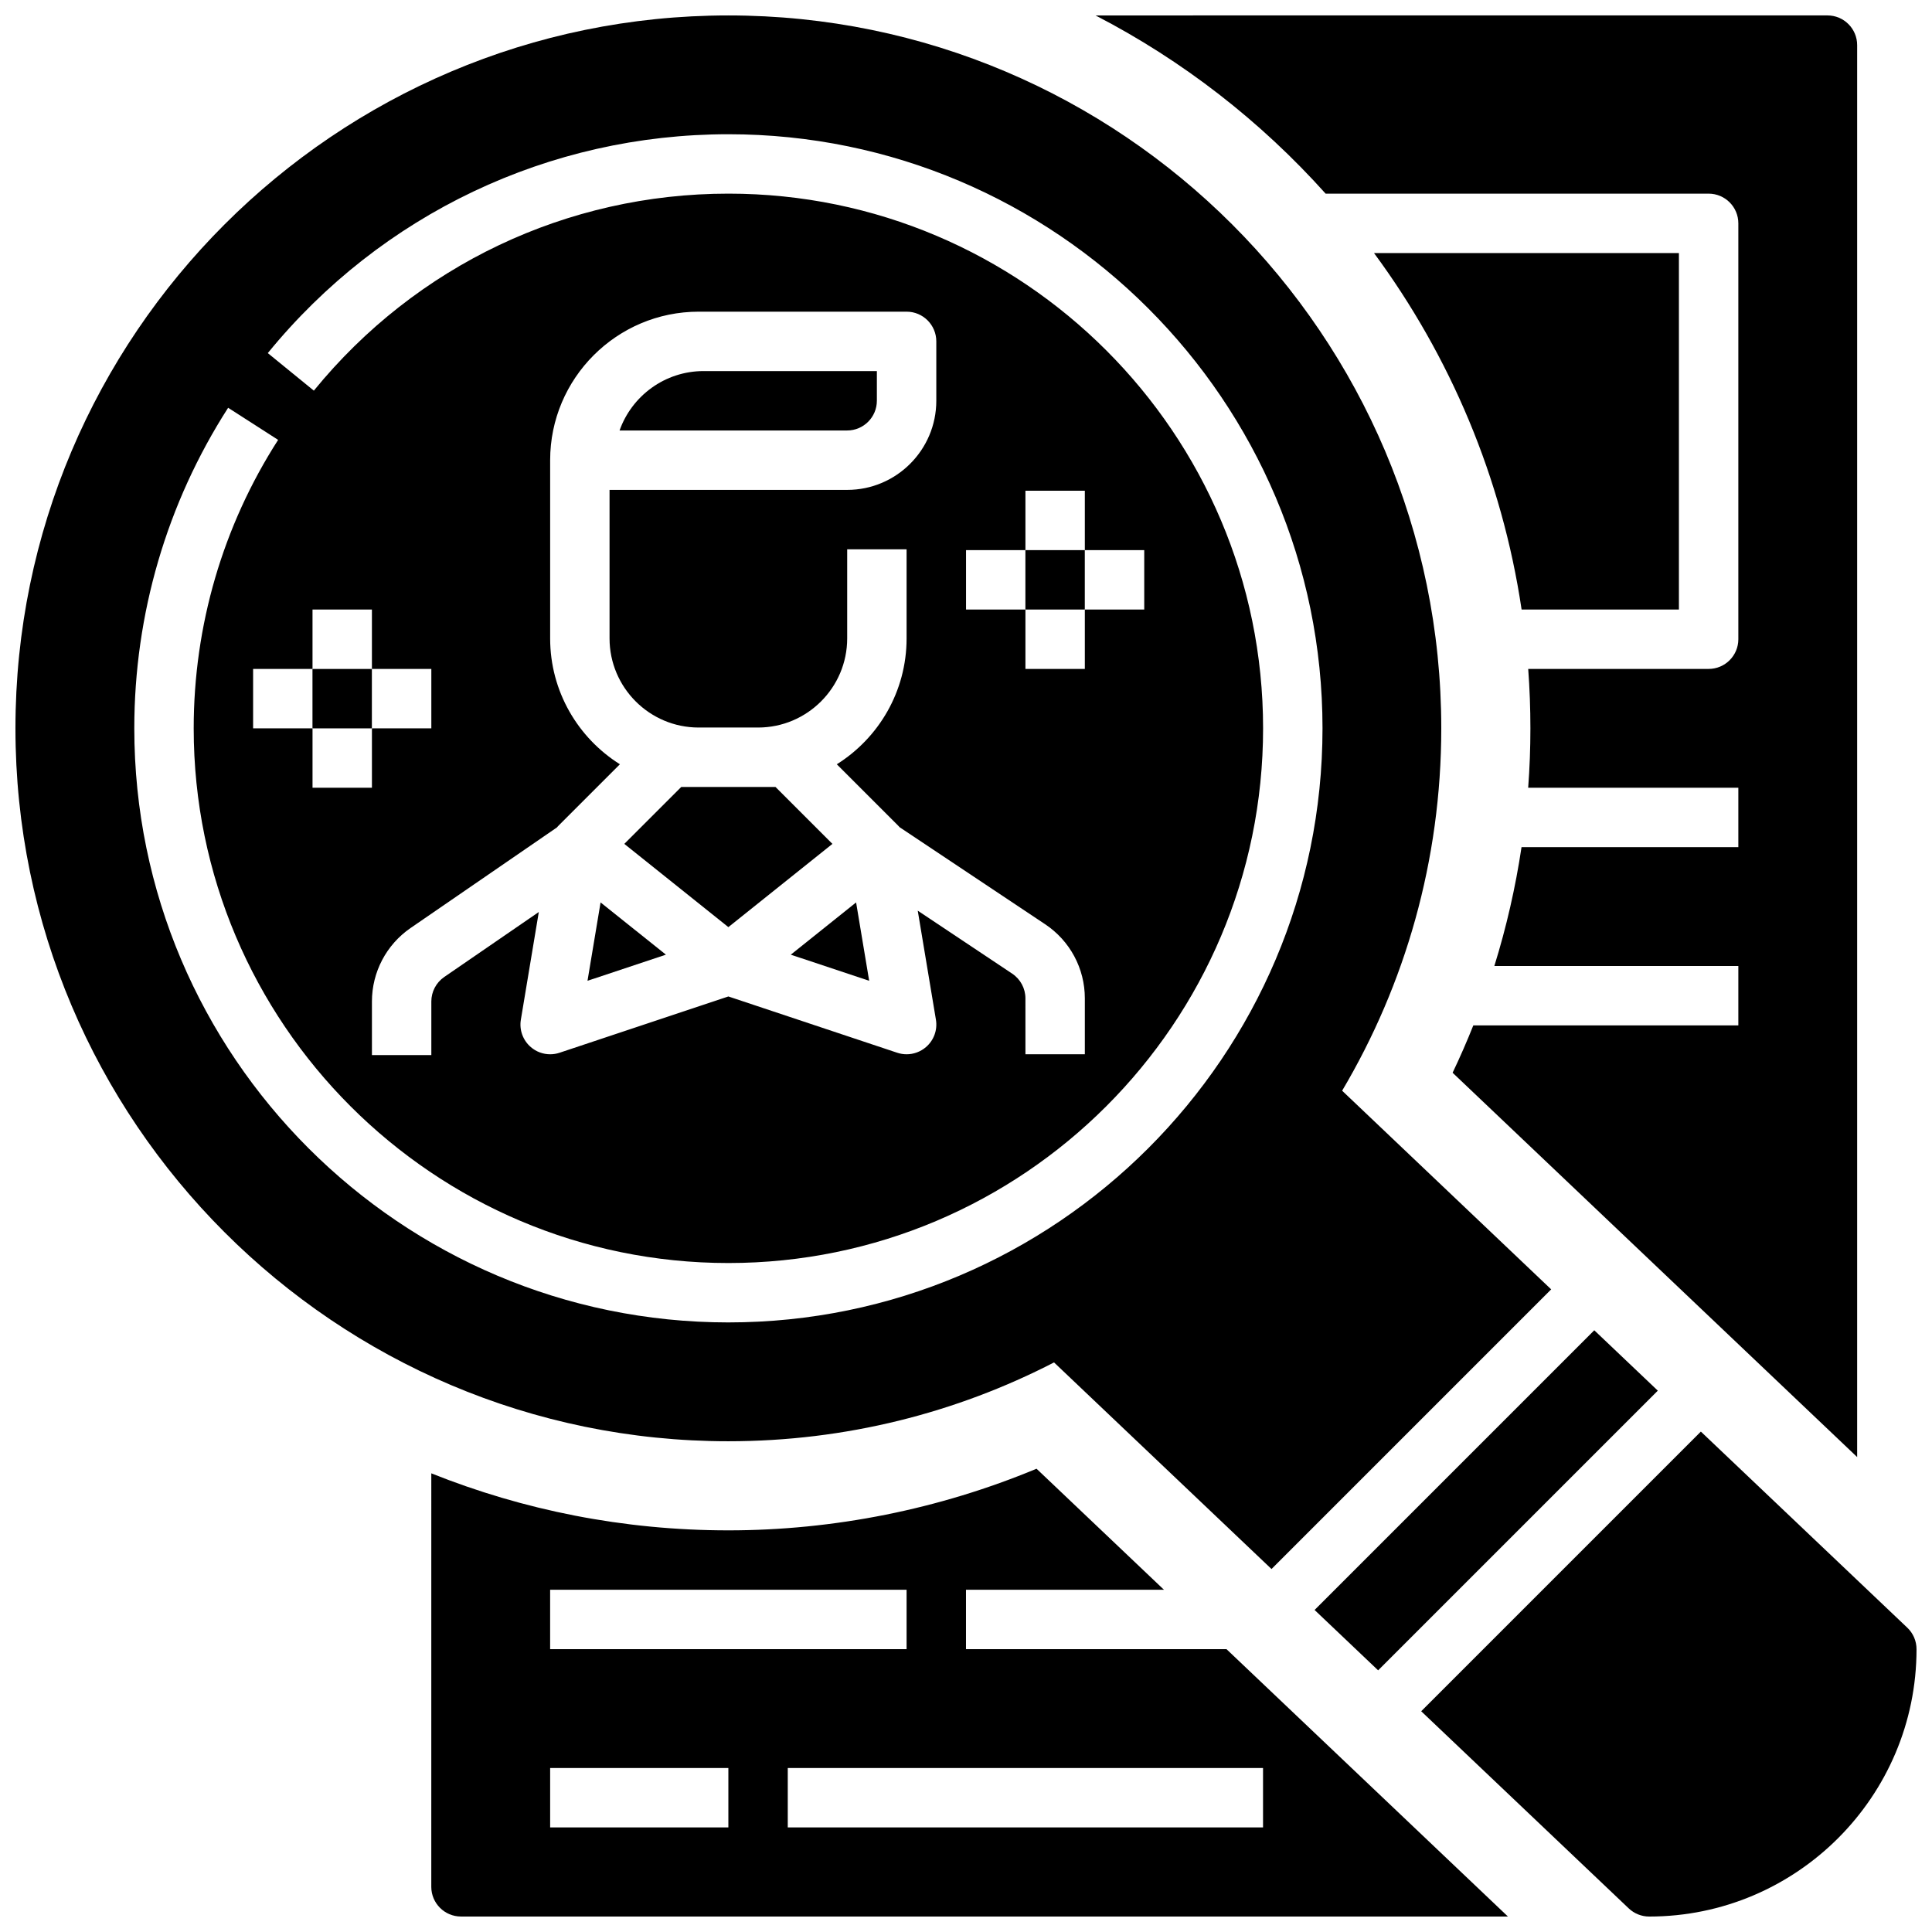
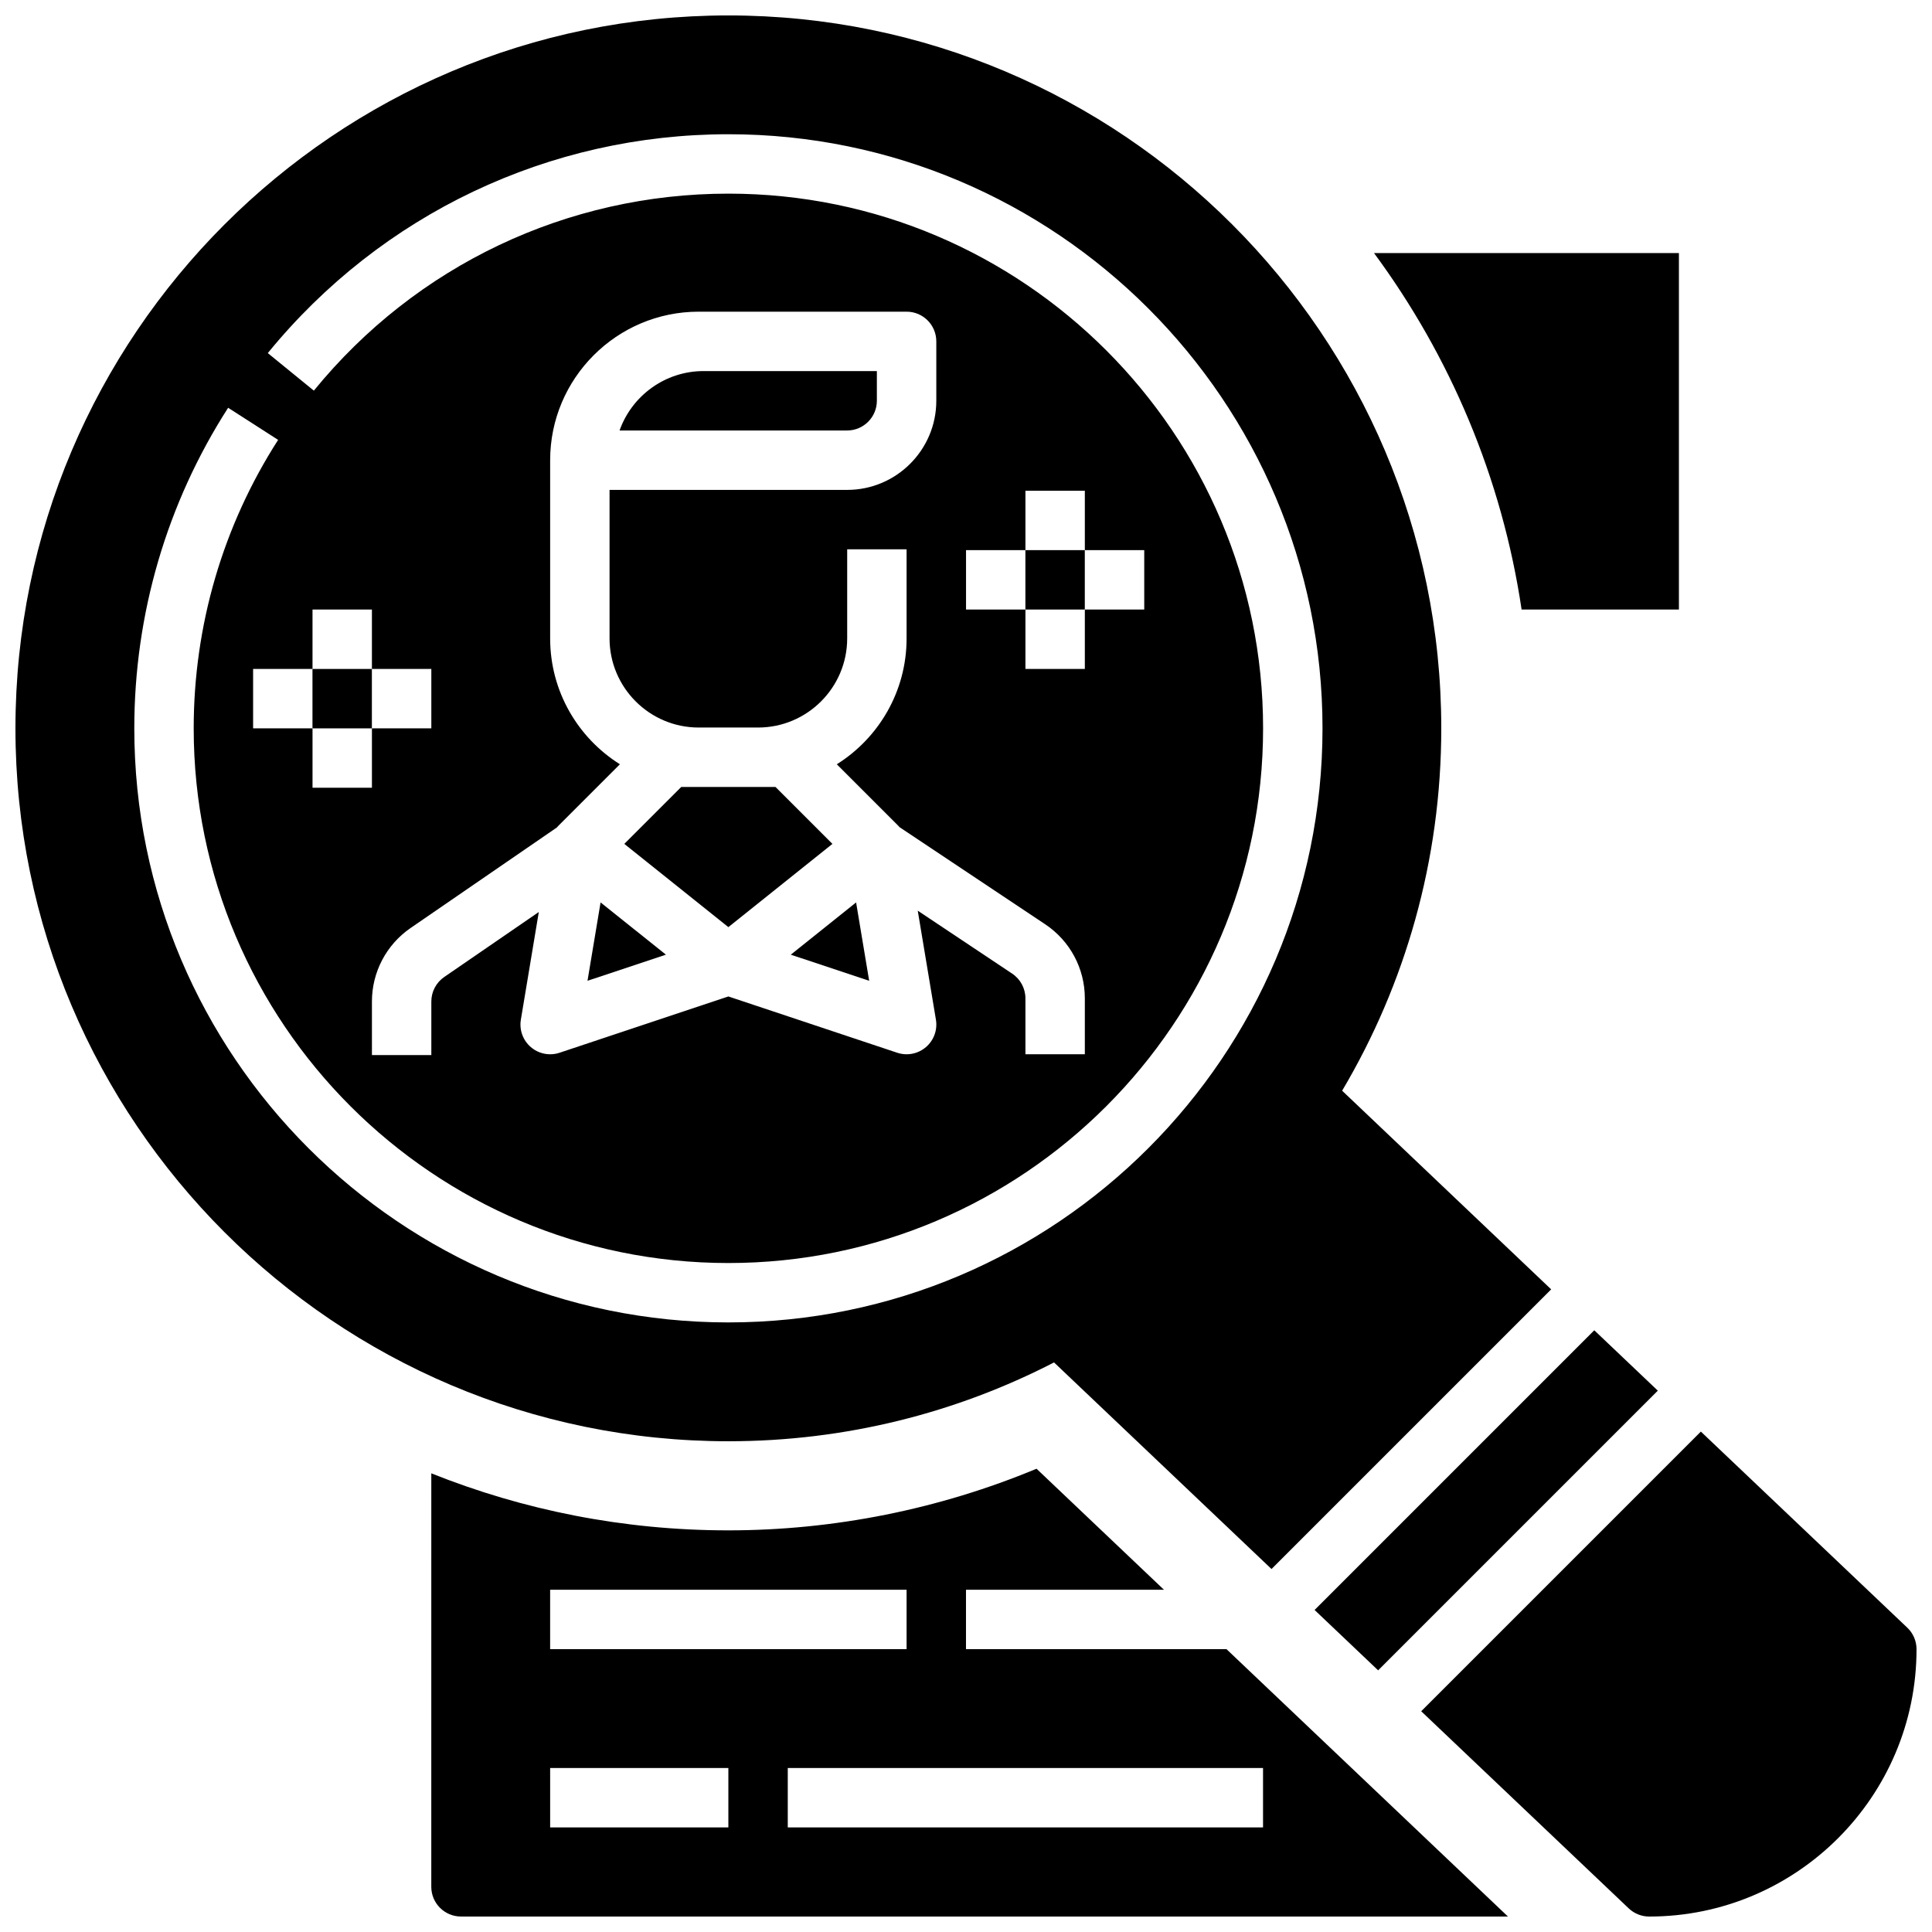
<svg xmlns="http://www.w3.org/2000/svg" width="800px" height="800px" version="1.1" viewBox="144 144 512 512">
  <defs>
    <clipPath id="d">
      <path d="m520 523h131.9v128.9h-131.9z" />
    </clipPath>
    <clipPath id="c">
      <path d="m148.09 148.09h407.91v411.91h-407.91z" />
    </clipPath>
    <clipPath id="b">
      <path d="m434 148.09h203v382.91h-203z" />
    </clipPath>
    <clipPath id="a">
      <path d="m258 533h286v118.9h-286z" />
    </clipPath>
  </defs>
  <path d="m492.38 570.66 16.84 15.996 74.117-74.117-16.84-16.004z" />
  <g clip-path="url(#d)">
    <path d="m649.45 575.35-54.703-51.965-74.113 74.113 54.992 52.238c1.465 1.391 3.41 2.168 5.426 2.168 39.062 0 70.848-31.789 70.848-70.848 0-2.156-0.879-4.219-2.449-5.707z" />
  </g>
  <path d="m303.16 383.15-3.465 20.766 20.777-6.918z" />
  <path d="m374.34 403.92-3.465-20.766-17.309 13.848z" />
  <path d="m376.38 250.21v-7.871h-45.918c-10.266 0-19.02 6.582-22.27 15.742h60.316c4.336 0 7.871-3.535 7.871-7.871z" />
  <path d="m226.81 321.28h15.742v15.742h-15.742z" />
  <path d="m364.6 367.64-15.09-15.09h-24.969l-15.094 15.09 27.578 22.059z" />
  <path d="m415.74 289.79h15.742v15.742h-15.742z" />
  <g clip-path="url(#c)">
    <path d="m499.68 433.05c16.688-28.16 26.273-60.992 26.273-96.031 0-104.17-84.758-188.93-188.93-188.93-104.17 0-188.93 84.758-188.93 188.93 0 104.17 84.758 188.93 188.93 188.93 31.078 0 60.426-7.543 86.309-20.891l57.633 54.75 74.113-74.113zm-162.65 61.406c-86.812 0-157.44-70.625-157.44-157.44 0-30.246 8.598-59.621 24.867-84.953l13.25 8.508c-14.645 22.789-22.375 49.223-22.375 76.445 0 78.129 63.566 141.7 141.7 141.7 78.129 0 141.7-63.566 141.7-141.7 0.004-78.133-63.562-141.7-141.69-141.7-42.762 0-82.812 19.027-109.87 52.207l-12.203-9.949c30.066-36.855 74.559-58 122.07-58 86.812 0 157.44 70.629 157.44 157.44-0.004 86.812-70.629 157.44-157.44 157.44zm-78.723-173.18v15.742h-15.742v15.742h-15.742v-15.742l-15.746 0.004v-15.742h15.742v-15.742h15.742v15.742zm31.488-8.09v-47.23c0-21.703 17.656-39.359 39.359-39.359h55.105c4.344 0 7.871 3.527 7.871 7.871v15.742c0 13.02-10.598 23.617-23.617 23.617h-62.977v39.359c0 13.02 10.598 23.617 23.617 23.617h15.742c13.02 0 23.617-10.598 23.617-23.617v-23.617h15.742v23.617c0 14.043-7.391 26.387-18.492 33.355l16.184 16.184c0.039 0.039 0.078 0.078 0.109 0.117 0.039 0.039 0.078 0.086 0.125 0.125 0.07 0.078 0.141 0.156 0.211 0.242l38.574 25.719c6.59 4.387 10.527 11.73 10.527 19.648v14.816h-15.742l-0.004-14.816c0-2.637-1.316-5.086-3.504-6.551l-25.031-16.688 4.816 28.883c0.457 2.723-0.551 5.488-2.652 7.281-1.449 1.234-3.266 1.891-5.109 1.891-0.836 0-1.676-0.133-2.488-0.402l-44.75-14.918-44.746 14.918c-0.82 0.277-1.652 0.402-2.488 0.402-1.852 0-3.668-0.652-5.109-1.891-2.102-1.793-3.109-4.559-2.652-7.281l4.754-28.527-25.066 17.223c-2.137 1.473-3.414 3.898-3.414 6.488v14.207h-15.742v-14.211c0-7.777 3.824-15.051 10.234-19.461l38.785-26.656c0.023-0.023 0.039-0.047 0.062-0.07 0.07-0.086 0.141-0.164 0.219-0.25 0.039-0.047 0.078-0.086 0.125-0.125 0.039-0.039 0.078-0.078 0.109-0.117l16.184-16.184c-11.094-6.965-18.488-19.309-18.488-33.352zm157.44-23.398v15.742h-15.742v15.742h-15.742v-15.742h-15.742v-15.742h15.742v-15.742h15.742v15.742z" />
  </g>
  <path d="m588.93 211.07h-80.797c20.121 27.262 33.898 59.488 39.109 94.465h41.688z" />
  <g clip-path="url(#b)">
-     <path d="m434.33 148.09c23.113 11.949 43.762 28.023 60.977 47.23h101.5c4.344 0 7.871 3.527 7.871 7.871v110.21c0 4.344-3.527 7.871-7.871 7.871h-47.816c0.387 5.199 0.582 10.449 0.582 15.75 0 5.266-0.195 10.516-0.59 15.742h55.695v15.742h-57.457c-1.598 10.676-4.008 21.199-7.203 31.488l64.66 0.004v15.742h-70.234c-1.691 4.234-3.519 8.422-5.488 12.547l107.21 101.85v-374.18c0-4.344-3.527-7.871-7.871-7.871z" />
-   </g>
+     </g>
  <g clip-path="url(#a)">
    <path d="m469.04 581.05h-69.043v-15.742h52.469l-33.77-32.078c-25.754 10.719-53.676 16.332-81.676 16.332-27.797 0-54.363-5.367-78.719-15.113l-0.004 109.58c0 4.344 3.527 7.871 7.871 7.871h277.45zm-179.25-15.742h94.465v15.742h-94.465zm47.234 62.977h-47.23v-15.742h47.23zm15.742 0v-15.742h125.95v15.742z" />
  </g>
</svg>